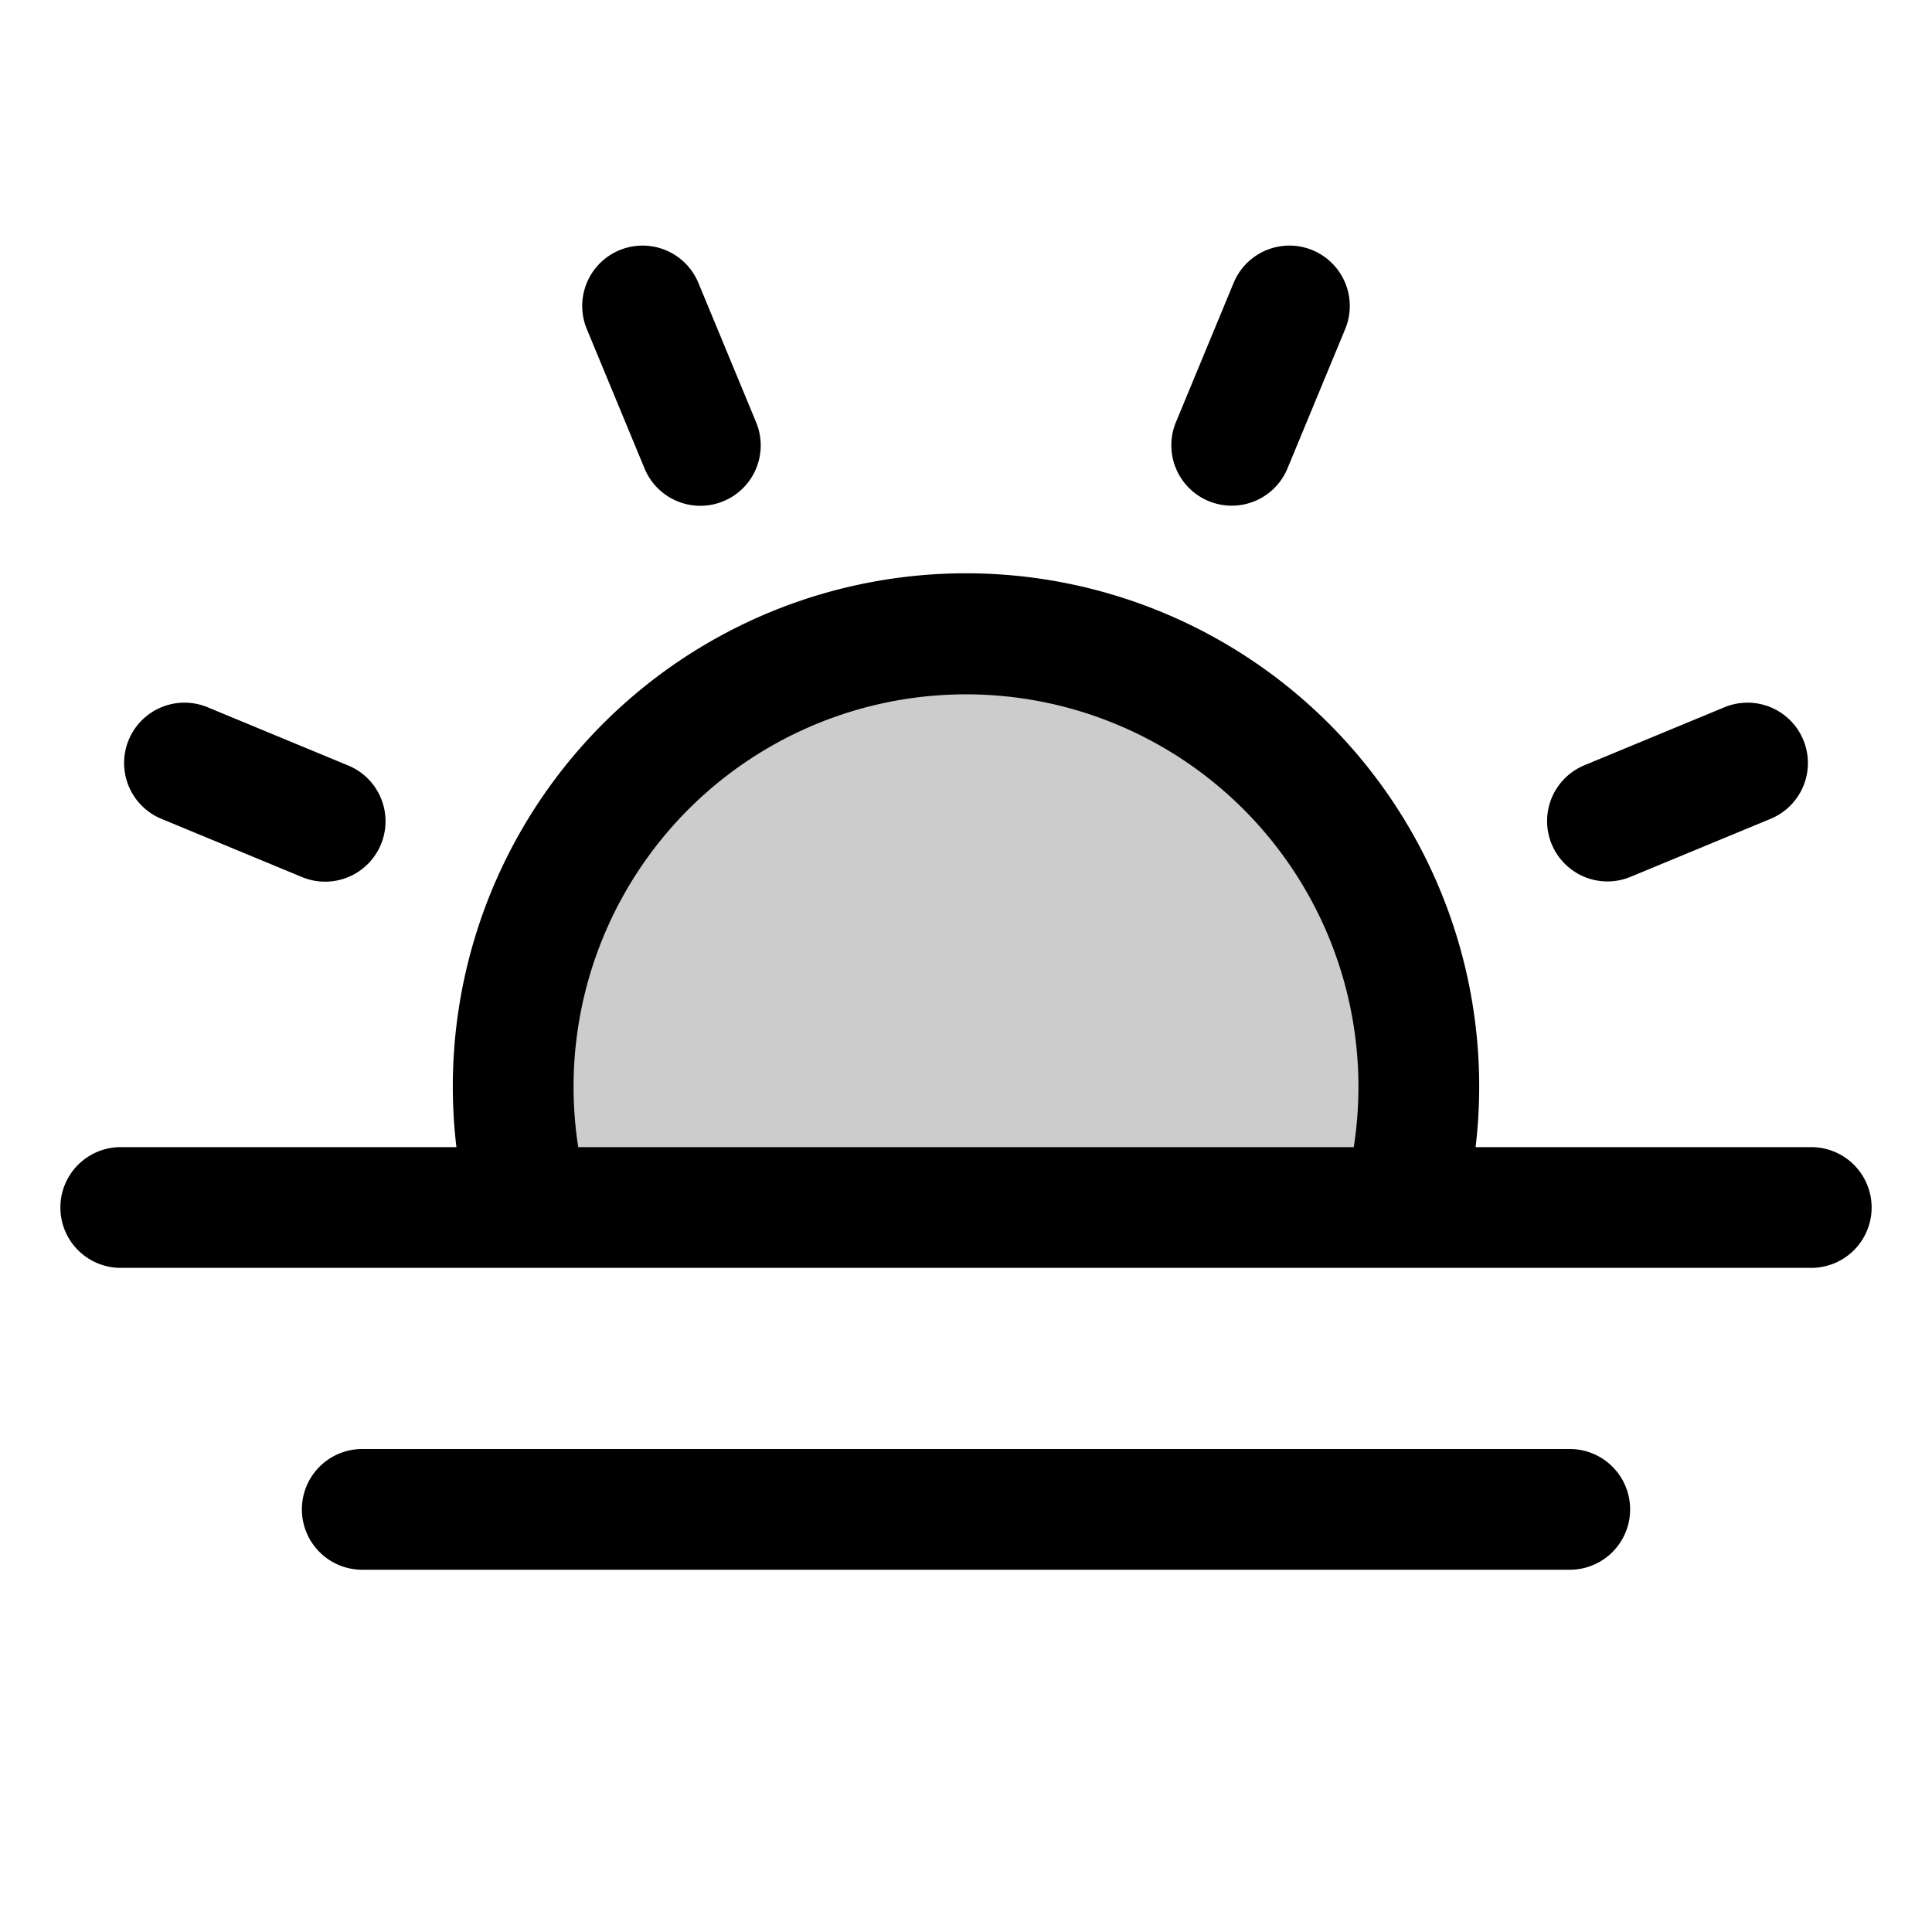
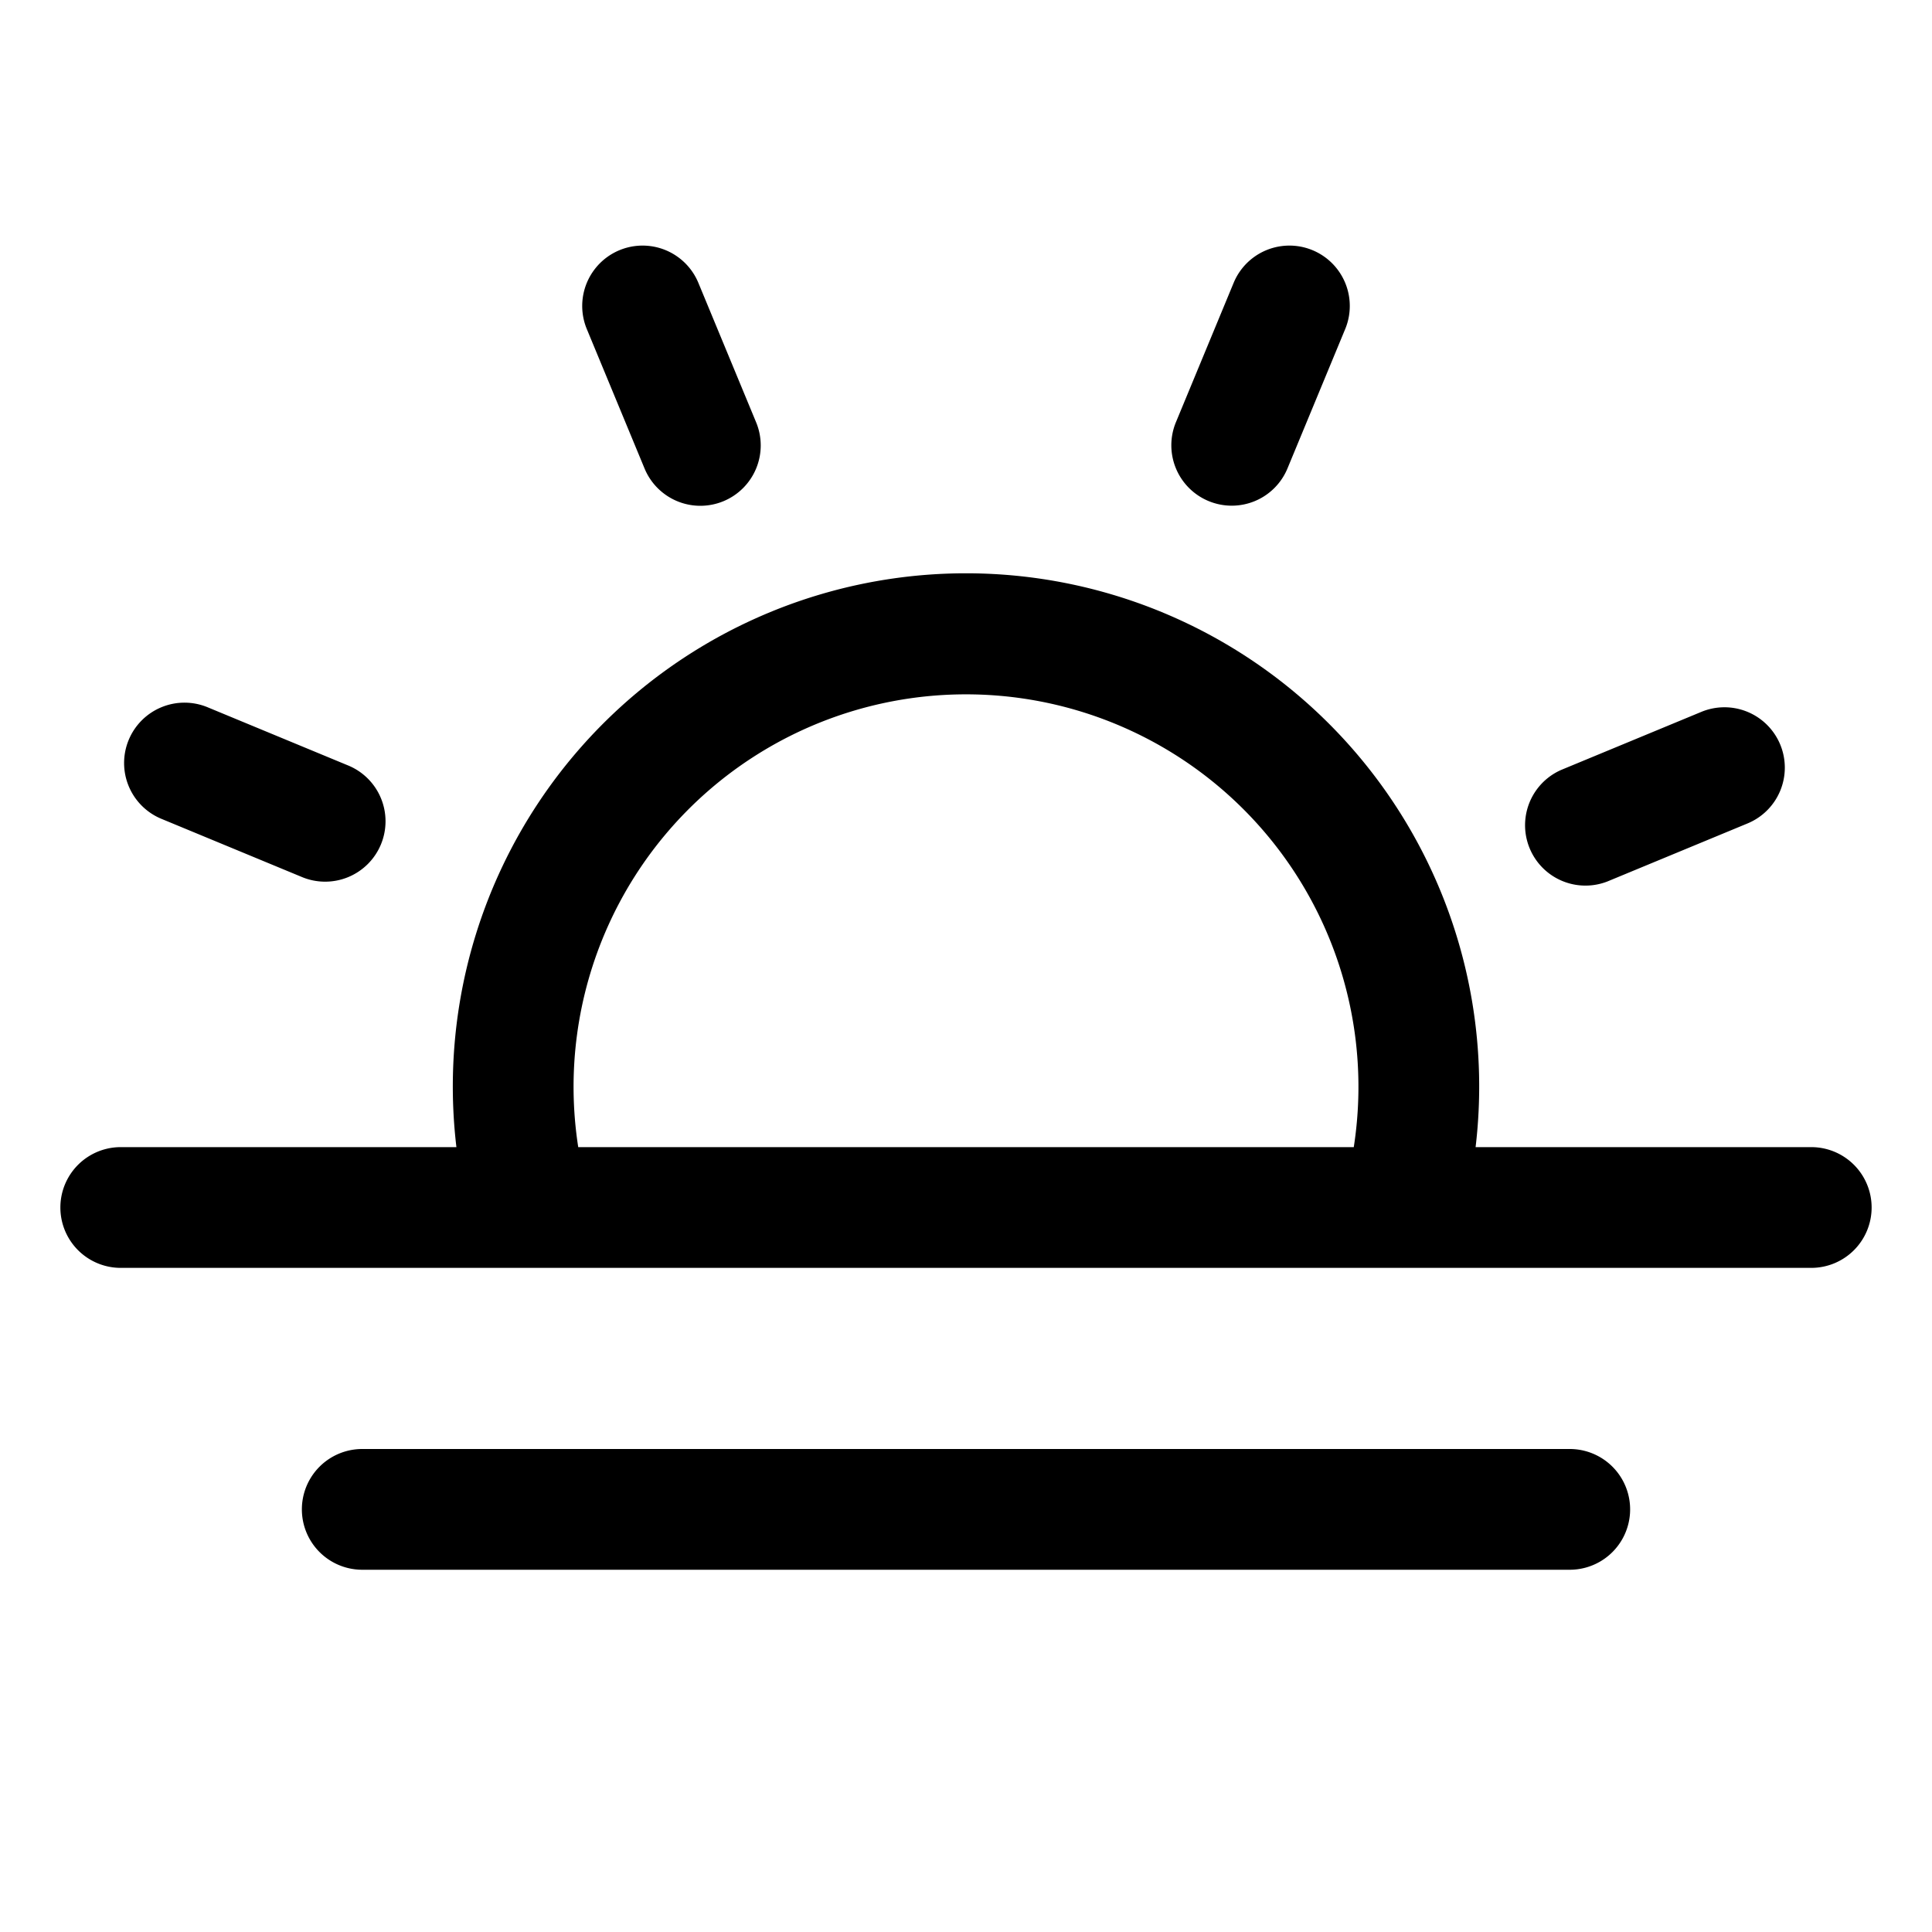
<svg xmlns="http://www.w3.org/2000/svg" fill="#000000" width="800px" height="800px" viewBox="0 0 256 256" id="Flat">
  <g opacity="0.2">
-     <path d="M70.157,160a60,60,0,1,1,115.686-0Z" />
-   </g>
-   <path d="M77.749,43.587a8,8,0,0,1,14.782-6.123l7.653,18.478a8,8,0,1,1-14.782,6.123ZM21.464,108.53l18.478,7.653a8,8,0,1,0,6.123-14.781L27.587,93.749a8,8,0,1,0-6.123,14.781ZM213,116.795a7.971,7.971,0,0,0,3.059-.611l18.478-7.653a8,8,0,1,0-6.123-14.781l-18.478,7.653A8.001,8.001,0,0,0,213,116.795ZM160.146,66.394a7.993,7.993,0,0,0,10.453-4.329l7.653-18.478a8,8,0,0,0-14.782-6.123l-7.653,18.478A7.999,7.999,0,0,0,160.146,66.394ZM248,160a8,8,0,0,1-8,8H185.871l-.024.002L185.818,168H16a8,8,0,0,1,0-16H60.477a68,68,0,1,1,135.047,0H240A8,8,0,0,1,248,160ZM76.618,152H179.382a52,52,0,1,0-102.763,0ZM208,192H48a8,8,0,0,0,0,16H208a8,8,0,0,0,0-16Z" />
+     </g>
+   <path d="M77.749,43.587a8,8,0,0,1,14.782-6.123l7.653,18.478a8,8,0,1,1-14.782,6.123ZM21.464,108.53l18.478,7.653a8,8,0,1,0,6.123-14.781L27.587,93.749a8,8,0,1,0-6.123,14.781ZM213,116.795l18.478-7.653a8,8,0,1,0-6.123-14.781l-18.478,7.653A8.001,8.001,0,0,0,213,116.795ZM160.146,66.394a7.993,7.993,0,0,0,10.453-4.329l7.653-18.478a8,8,0,0,0-14.782-6.123l-7.653,18.478A7.999,7.999,0,0,0,160.146,66.394ZM248,160a8,8,0,0,1-8,8H185.871l-.024.002L185.818,168H16a8,8,0,0,1,0-16H60.477a68,68,0,1,1,135.047,0H240A8,8,0,0,1,248,160ZM76.618,152H179.382a52,52,0,1,0-102.763,0ZM208,192H48a8,8,0,0,0,0,16H208a8,8,0,0,0,0-16Z" />
</svg>